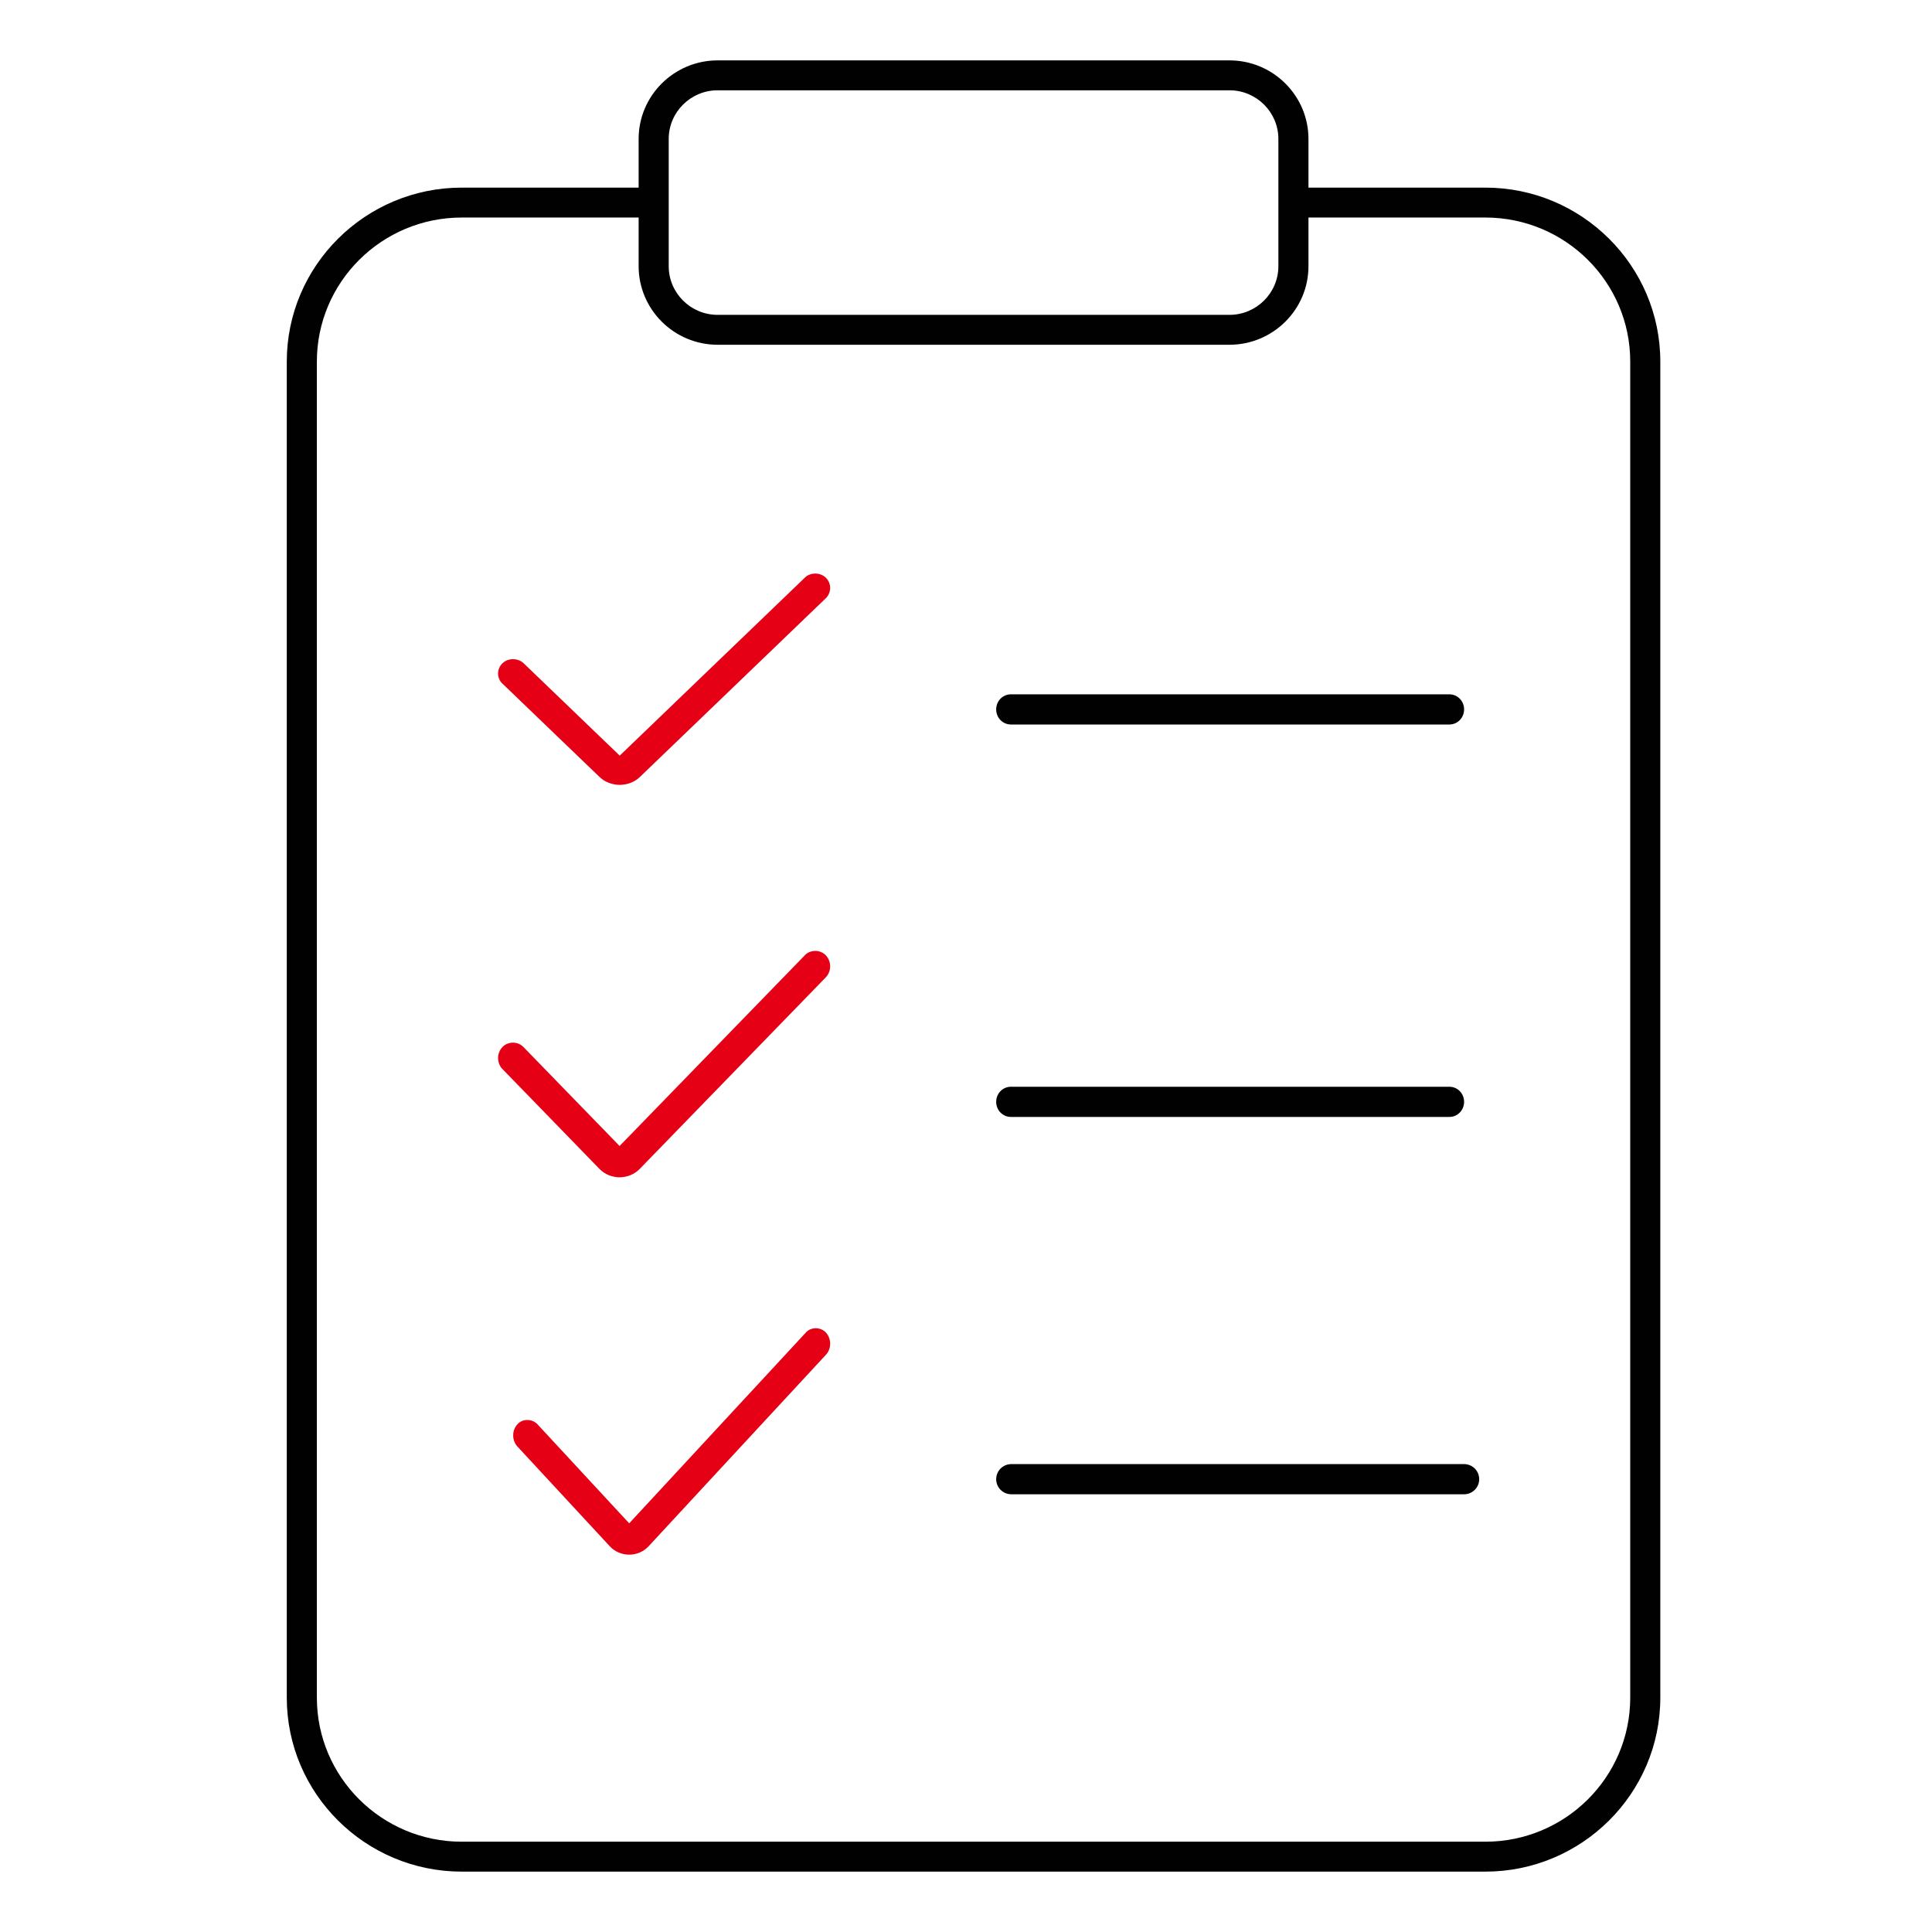
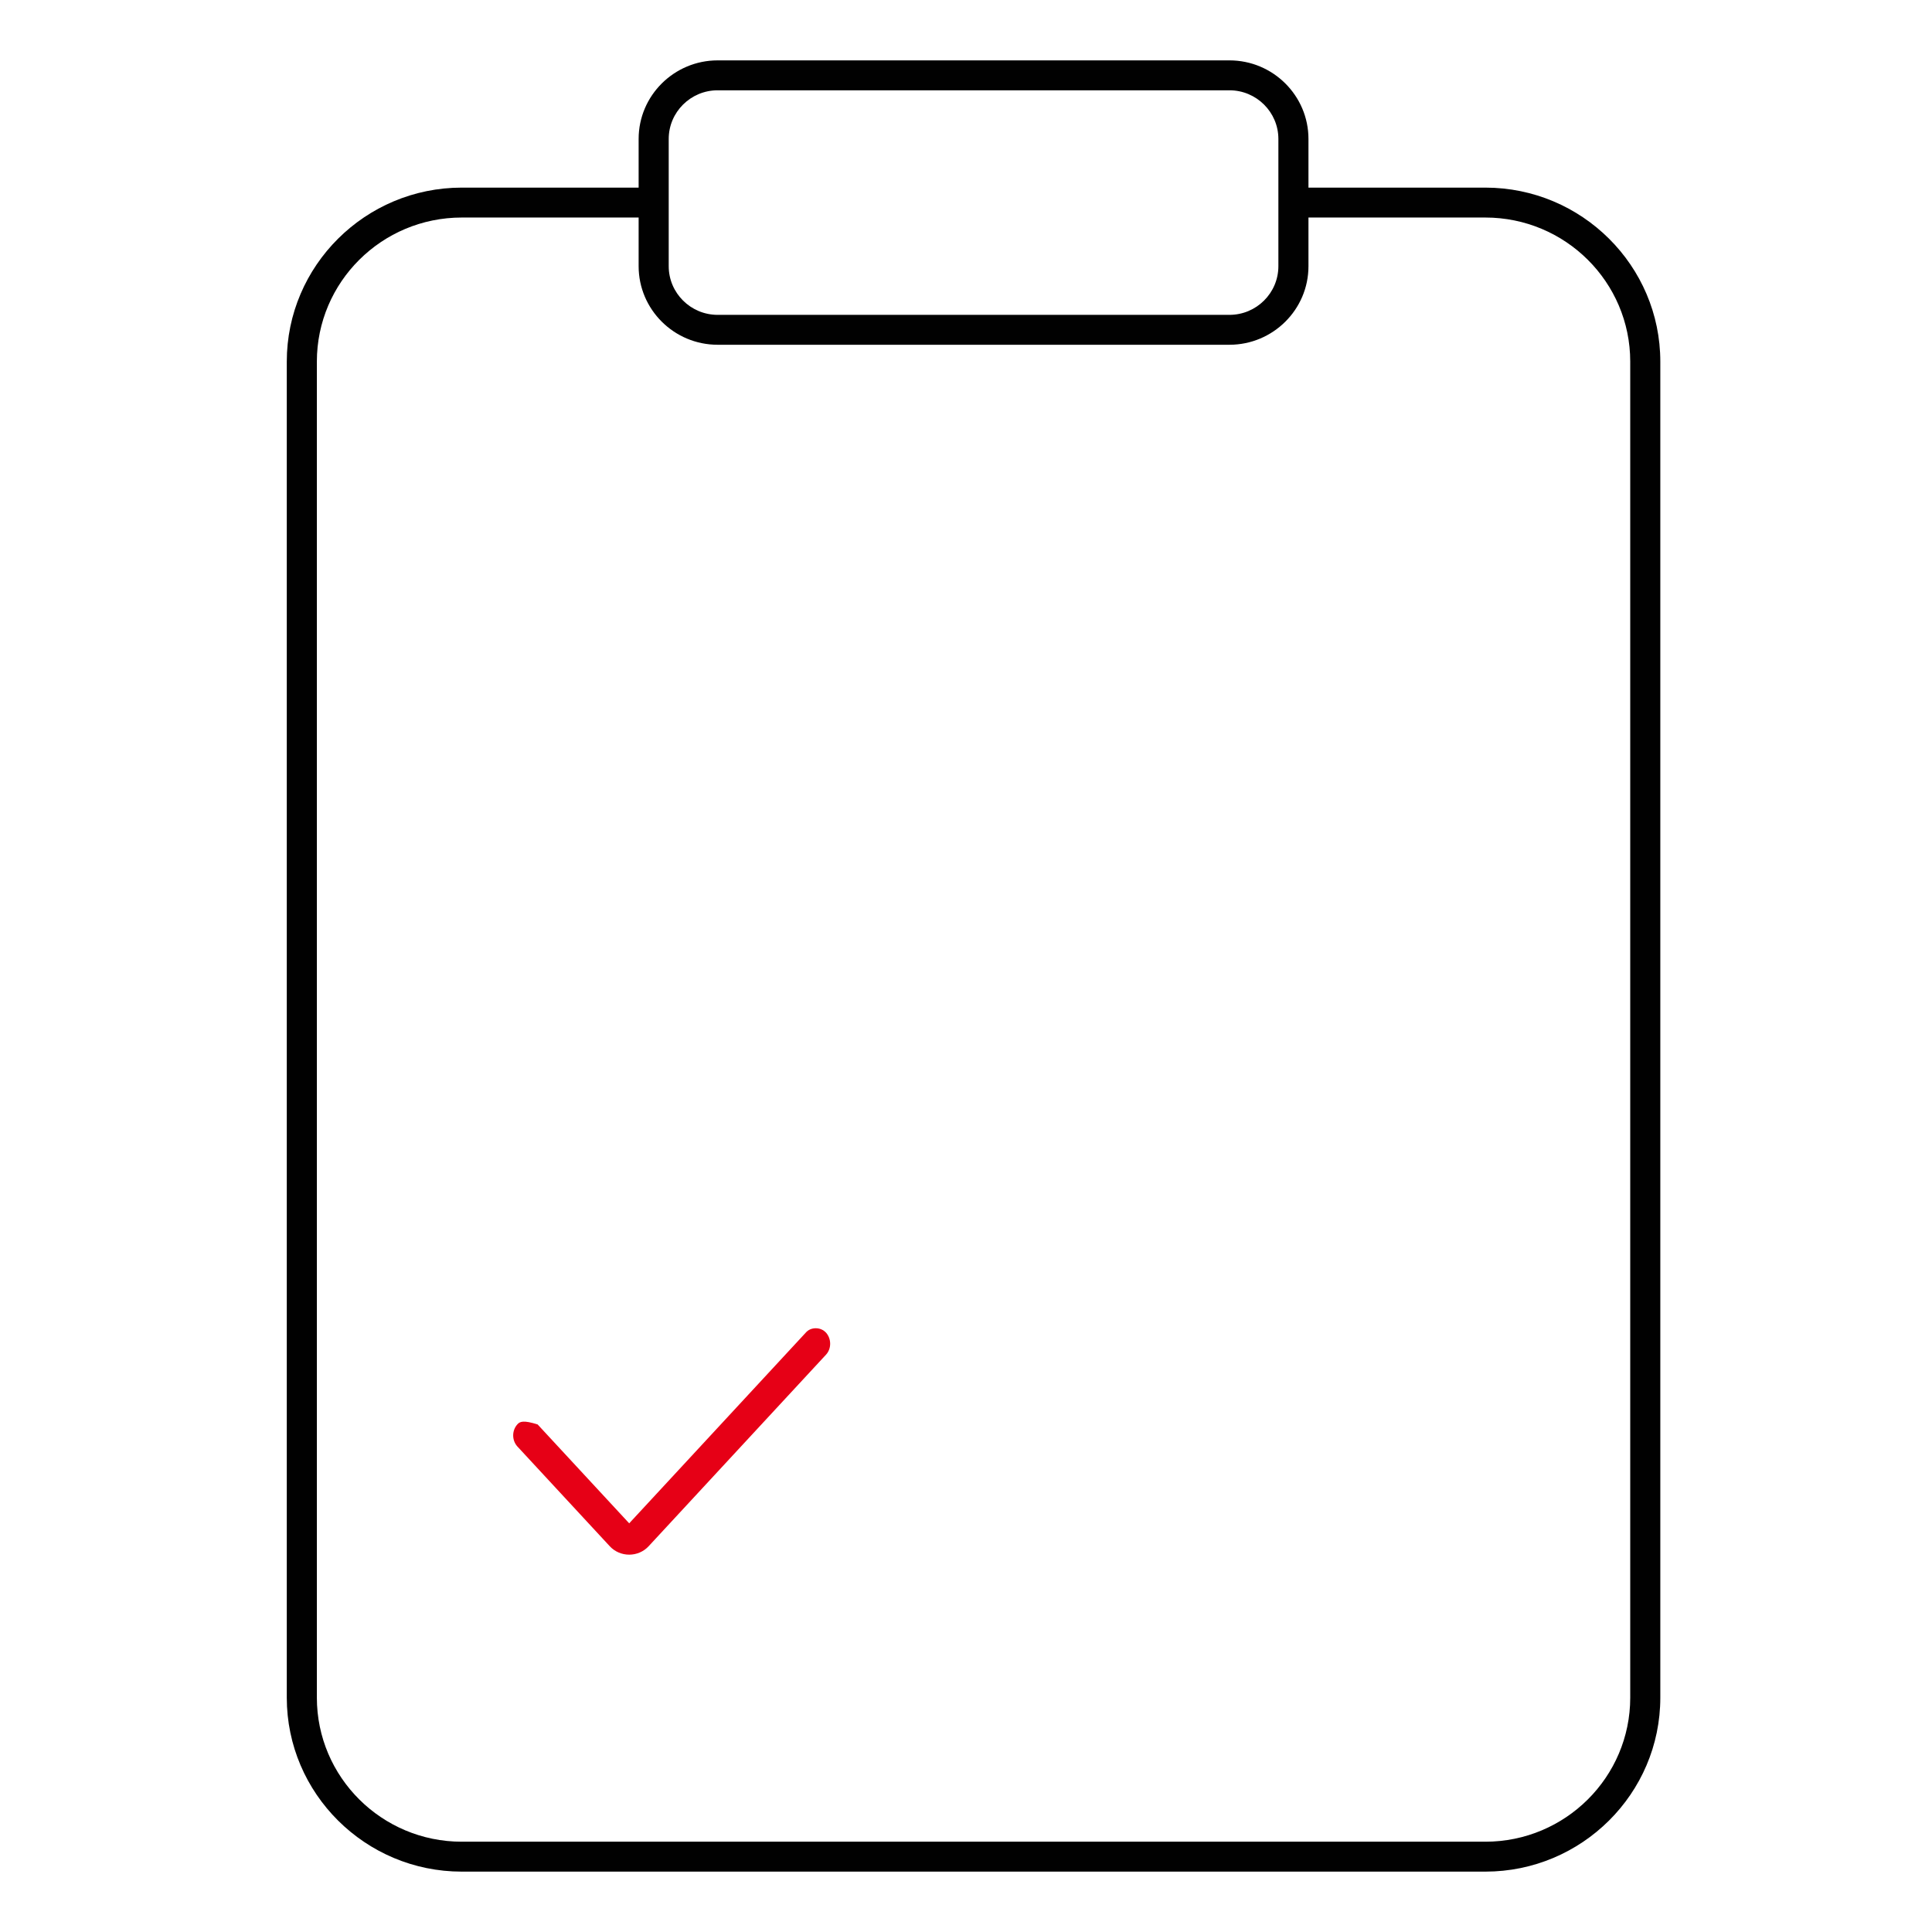
<svg xmlns="http://www.w3.org/2000/svg" width="128" height="128" viewBox="0 0 128 128" fill="none">
  <path d="M98.407 12.43H86.689V9.206C86.689 6.343 84.348 4 81.454 4H47.546C44.668 4 42.311 6.328 42.311 9.206V12.43H30.593C24.203 12.43 19 17.604 19 23.958V112.472C19 118.826 24.203 124 30.593 124H98.407C104.797 124 110 118.826 110 112.472V23.958C110 17.604 104.797 12.43 98.407 12.43ZM44.304 9.206C44.304 7.429 45.759 5.982 47.546 5.982H81.454C83.241 5.982 84.696 7.429 84.696 9.206V17.636C84.696 19.413 83.241 20.86 81.454 20.86H47.546C45.759 20.86 44.304 19.413 44.304 17.636V9.206ZM108.007 112.472C108.007 117.74 103.706 122.018 98.407 122.018H30.593C25.294 122.018 20.993 117.74 20.993 112.472V23.958C20.993 18.689 25.294 14.412 30.593 14.412H42.311V17.636C42.311 20.498 44.652 22.841 47.546 22.841H81.454C84.332 22.841 86.689 20.514 86.689 17.636V14.412H98.407C103.706 14.412 108.007 18.689 108.007 23.958V112.472Z" fill="#010101" />
-   <path d="M96.993 97H67.007C66.448 97 66 97.444 66 98C66 98.556 66.448 99 67.007 99H96.993C97.552 99 98 98.556 98 98C98 97.444 97.552 97 96.993 97Z" fill="#010101" />
-   <path d="M66.975 48H96.025C96.566 48 97 47.556 97 47C97 46.444 96.566 46 96.025 46H66.975C66.434 46 66 46.444 66 47C66 47.556 66.434 48 66.975 48Z" fill="#010101" />
-   <path d="M41.034 78C41.541 78 42.033 77.804 42.383 77.444L54.714 64.748C55.095 64.34 55.095 63.703 54.714 63.294C54.524 63.098 54.27 63 54.016 63C53.762 63 53.492 63.098 53.318 63.294L41.16 75.811L41.049 75.925L40.938 75.811L34.685 69.373C34.495 69.177 34.241 69.078 33.987 69.078C33.733 69.078 33.463 69.177 33.288 69.373C32.923 69.748 32.908 70.353 33.225 70.761L39.716 77.444C40.065 77.804 40.557 78 41.065 78H41.034Z" fill="#E60016" />
-   <path d="M66.975 74H96.025C96.566 74 97 73.556 97 73C97 72.444 96.566 72 96.025 72H66.975C66.434 72 66 72.444 66 73C66 73.556 66.434 74 66.975 74Z" fill="#010101" />
-   <path d="M41.042 52C41.55 52 42.041 51.817 42.39 51.481L54.715 39.632C55.095 39.251 55.095 38.656 54.715 38.275C54.524 38.092 54.27 38 54.017 38C53.763 38 53.493 38.092 53.319 38.275L41.169 49.956L41.058 50.063L40.947 49.956L34.698 43.948C34.507 43.765 34.254 43.673 33.984 43.673C33.714 43.673 33.476 43.765 33.286 43.948C32.921 44.298 32.905 44.878 33.239 45.244L39.726 51.481C40.075 51.817 40.566 52 41.074 52H41.042Z" fill="#E60016" />
-   <path d="M54.047 88C53.79 88 53.547 88.098 53.381 88.294L41.792 100.81L41.686 100.925L41.58 100.81L35.619 94.373C35.437 94.177 35.195 94.078 34.938 94.078C34.681 94.078 34.439 94.177 34.272 94.373C33.909 94.781 33.909 95.418 34.272 95.827L40.4 102.444C40.733 102.804 41.202 103 41.686 103C42.17 103 42.639 102.804 42.972 102.444L54.728 89.748C55.091 89.356 55.091 88.703 54.728 88.294C54.546 88.098 54.304 88 54.047 88Z" fill="#E60016" />
+   <path d="M54.047 88C53.79 88 53.547 88.098 53.381 88.294L41.792 100.81L41.686 100.925L41.58 100.81L35.619 94.373C34.681 94.078 34.439 94.177 34.272 94.373C33.909 94.781 33.909 95.418 34.272 95.827L40.4 102.444C40.733 102.804 41.202 103 41.686 103C42.17 103 42.639 102.804 42.972 102.444L54.728 89.748C55.091 89.356 55.091 88.703 54.728 88.294C54.546 88.098 54.304 88 54.047 88Z" fill="#E60016" />
</svg>